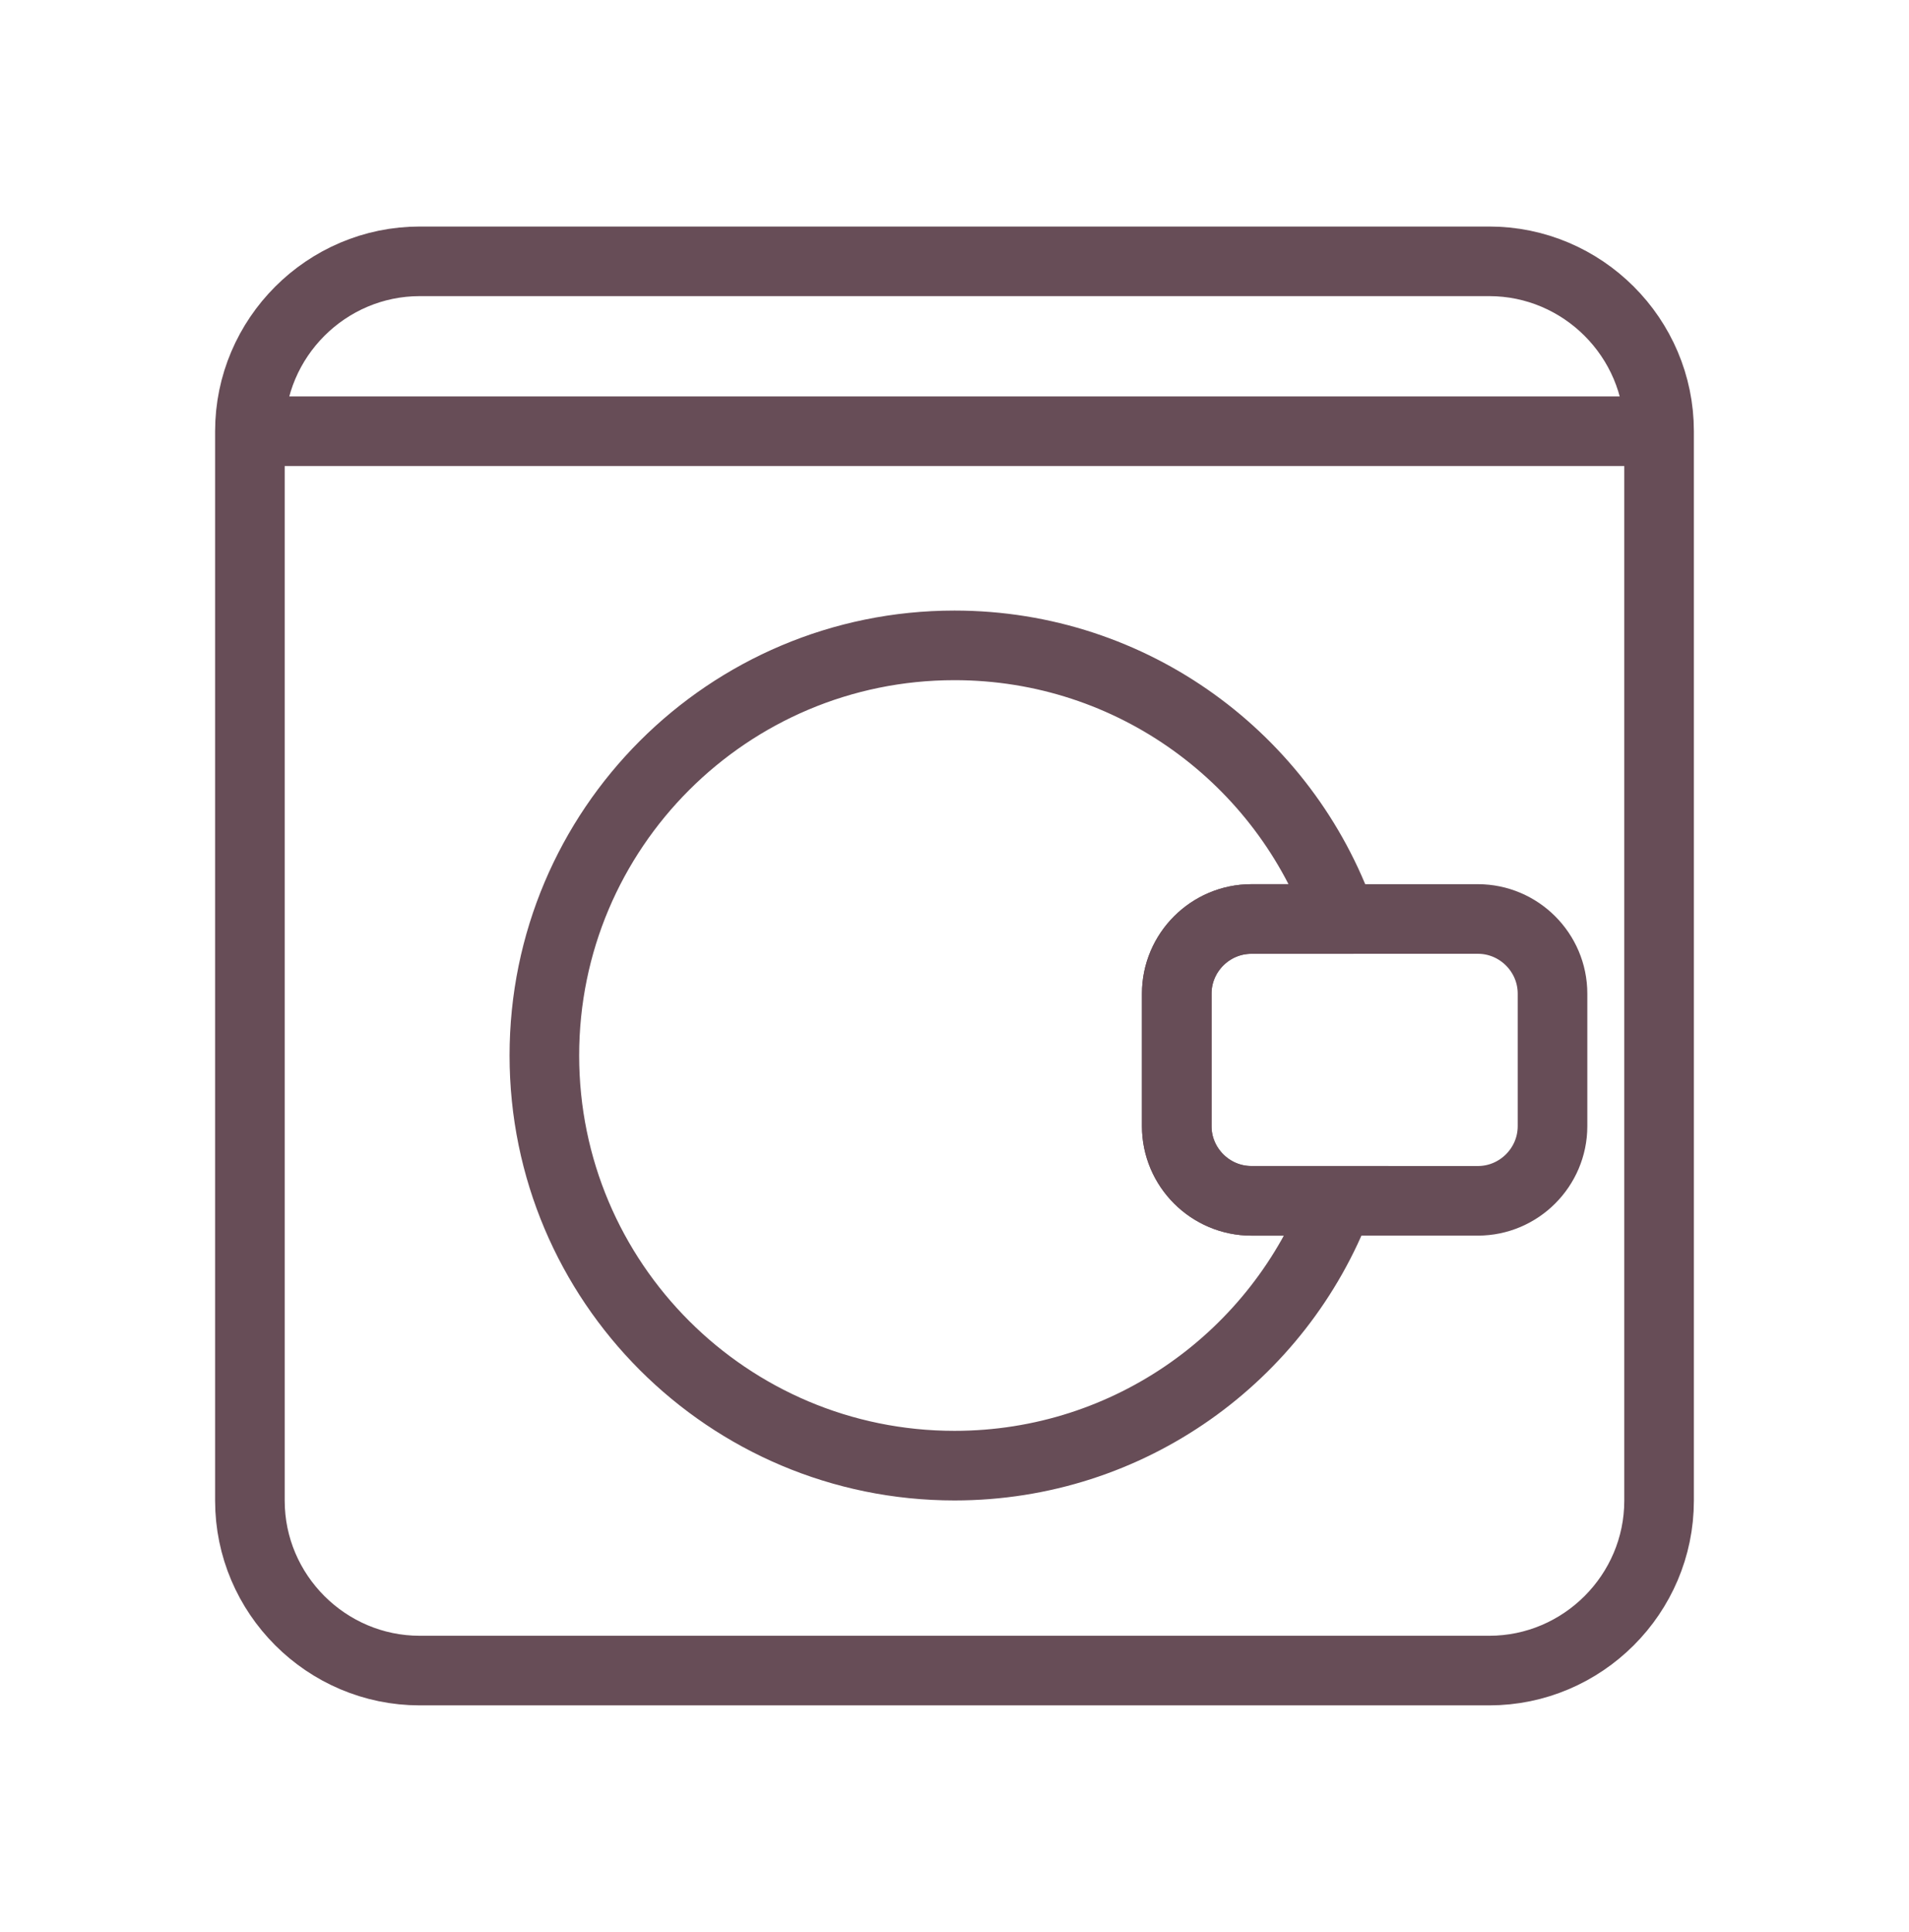
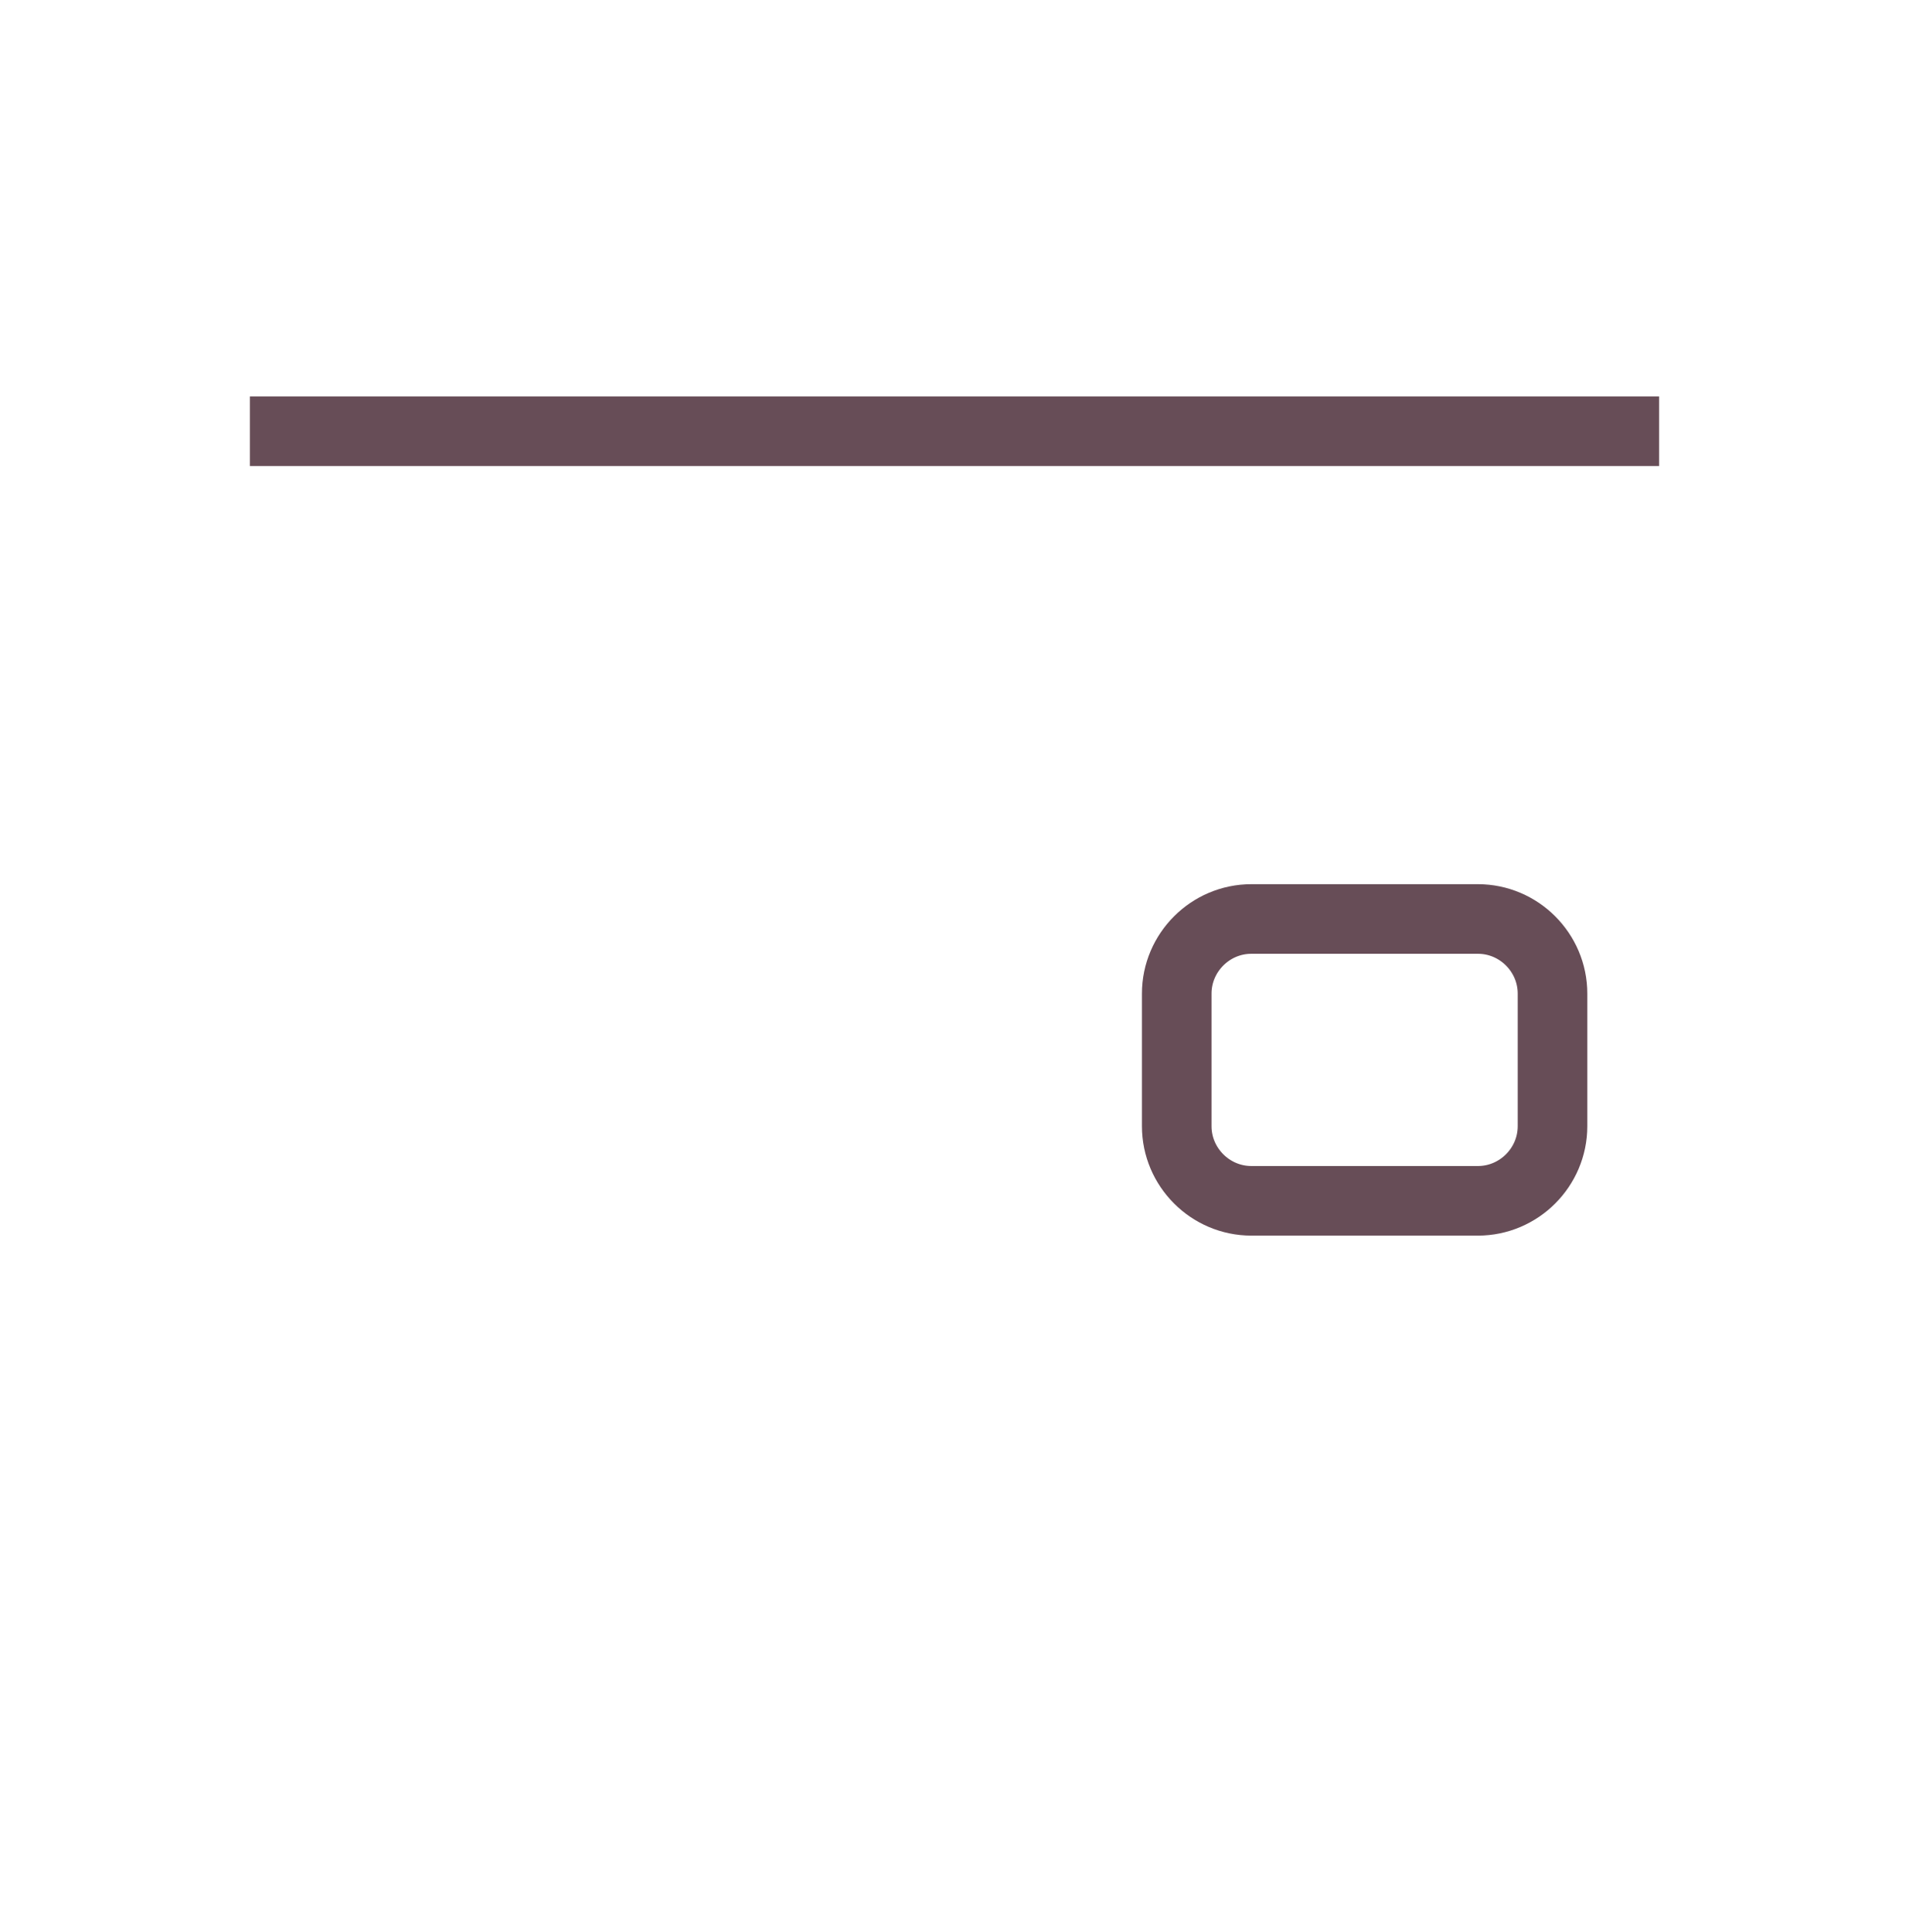
<svg xmlns="http://www.w3.org/2000/svg" version="1.1" id="Capa_1" x="0px" y="0px" viewBox="0 0 96 97.149" style="enable-background:new 0 0 96 97.149;" xml:space="preserve">
  <style type="text/css">
	
		.st0{fill-rule:evenodd;clip-rule:evenodd;fill:none;stroke:#674D57;stroke-width:3.5;stroke-linecap:round;stroke-linejoin:round;stroke-miterlimit:2.613;}
	
		.st1{fill-rule:evenodd;clip-rule:evenodd;fill:none;stroke:#674D57;stroke-width:3;stroke-linecap:round;stroke-linejoin:round;stroke-miterlimit:2.613;}
	
		.st2{fill-rule:evenodd;clip-rule:evenodd;fill:none;stroke:#674D57;stroke-width:4.25;stroke-linecap:round;stroke-linejoin:round;stroke-miterlimit:2.613;}
	.st3{fill-rule:evenodd;clip-rule:evenodd;fill:none;stroke:#674D57;stroke-width:3.5;stroke-miterlimit:2.613;}
	
		.st4{fill-rule:evenodd;clip-rule:evenodd;fill:none;stroke:#674D57;stroke-width:3;stroke-linecap:round;stroke-linejoin:round;stroke-miterlimit:2.613;}
	.st5{fill:none;stroke:#674D57;stroke-width:3.25;stroke-linecap:round;stroke-linejoin:round;stroke-miterlimit:2.613;}
	
		.st6{fill-rule:evenodd;clip-rule:evenodd;fill:none;stroke:#674D57;stroke-width:3.25;stroke-linecap:round;stroke-linejoin:round;stroke-miterlimit:2.613;}
	
		.st7{fill-rule:evenodd;clip-rule:evenodd;fill:none;stroke:#674D57;stroke-width:3.25;stroke-linecap:round;stroke-linejoin:round;stroke-miterlimit:2.613;}
	
		.st8{fill-rule:evenodd;clip-rule:evenodd;fill:none;stroke:#674D57;stroke-width:4;stroke-linecap:round;stroke-linejoin:round;stroke-miterlimit:2.613;}
</style>
  <g>
-     <path class="st3" d="M21.11,13.141h53.779c4.699,0,8.543,3.844,8.543,8.543v53.779c0,4.699-3.844,8.543-8.543,8.543   H21.11c-4.699,0-8.543-3.844-8.543-8.543V21.685C12.567,16.986,16.412,13.141,21.11,13.141z" />
    <line class="st3" x1="12.567" y1="21.685" x2="83.433" y2="21.685" />
    <path class="st3" d="M62.93,46.212h11.389c2.065,0,3.754,1.689,3.754,3.754v6.664c0,2.064-1.689,3.754-3.754,3.754   H62.93c-2.065,0-3.754-1.69-3.754-3.754v-6.664C59.176,47.901,60.865,46.212,62.93,46.212z" />
-     <path class="st3" d="M48,32.453c8.984,0,16.625,5.744,19.453,13.76H62.93c-2.065,0-3.754,1.689-3.754,3.754v6.664   c0,2.065,1.689,3.754,3.754,3.754h4.361C64.341,68.168,56.817,73.701,48,73.701   c-11.391,0-20.625-9.234-20.625-20.624C27.375,41.686,36.609,32.453,48,32.453z" />
  </g>
</svg>